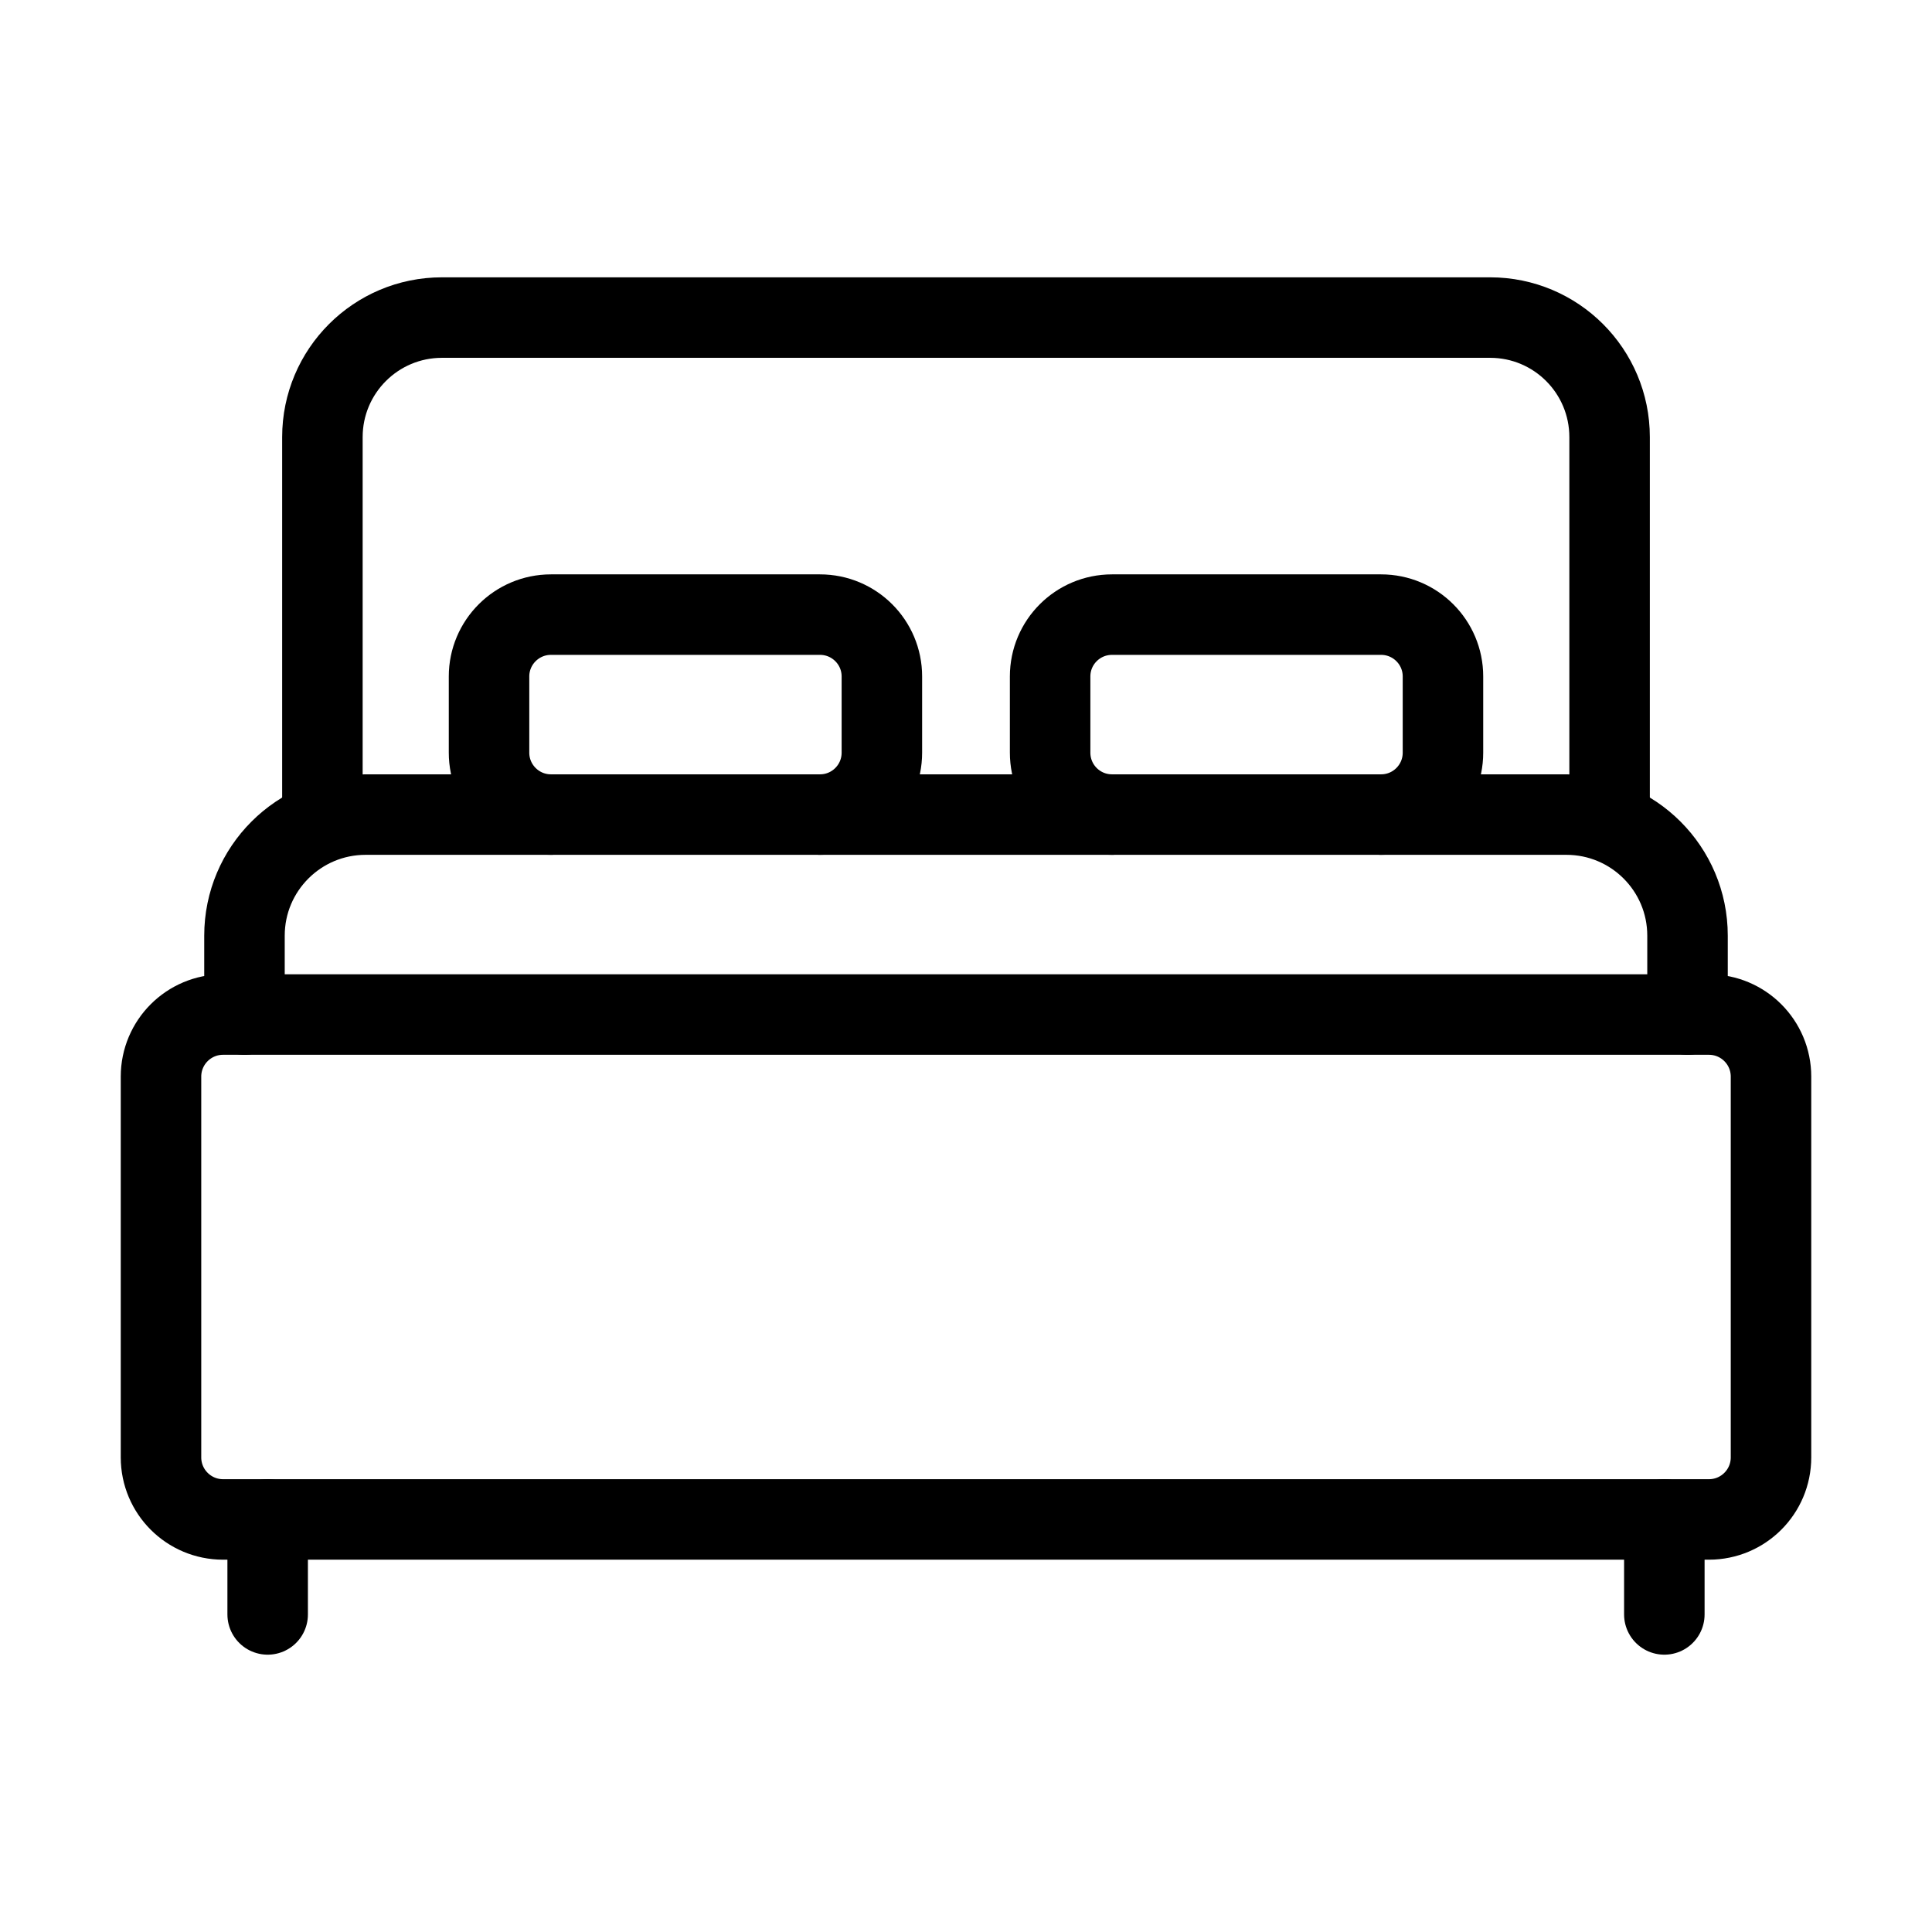
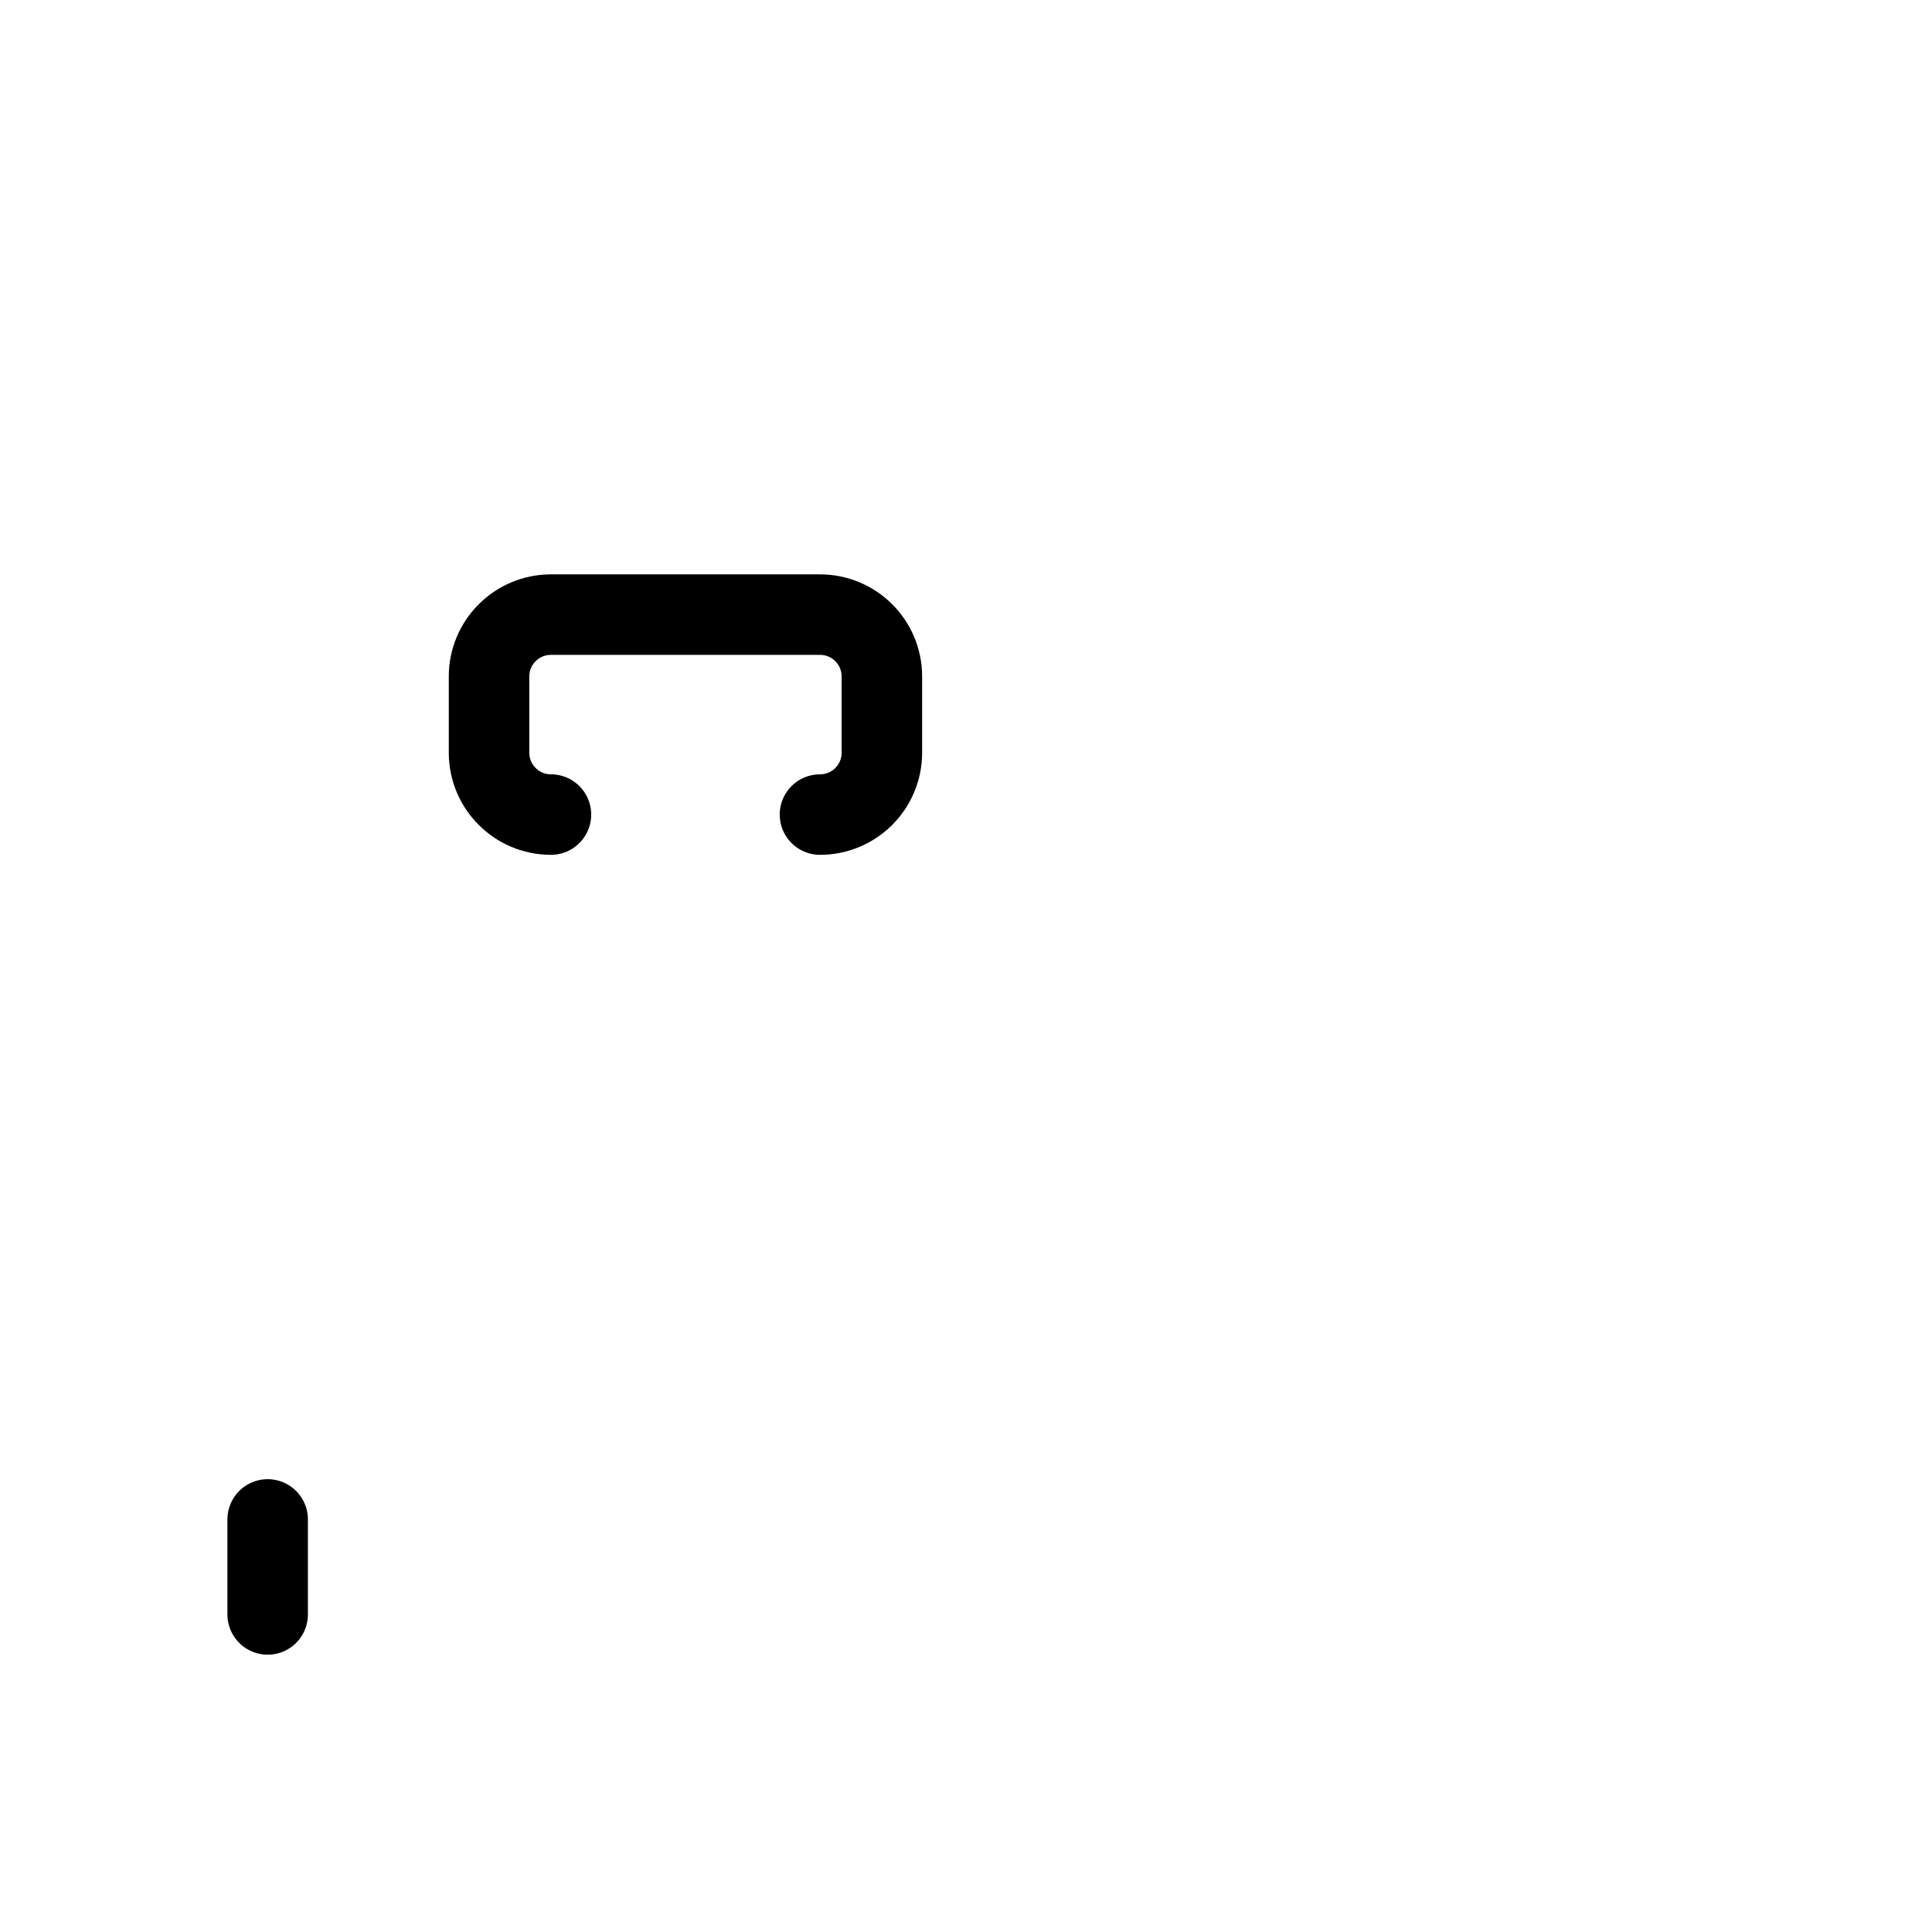
<svg xmlns="http://www.w3.org/2000/svg" width="24" height="24" viewBox="0 0 24 24" fill="none">
-   <path d="M4.005 10.119V5.43C4.005 4.61 4.67 3.945 5.49 3.945H18.511C19.331 3.945 19.995 4.61 19.995 5.43V10.119" stroke="black" stroke-miterlimit="10" stroke-linecap="round" stroke-linejoin="round" />
-   <path d="M21.229 18.875H2.771C2.345 18.875 2 18.53 2 18.104V13.374C2 12.948 2.345 12.603 2.771 12.603H21.229C21.655 12.603 22 12.948 22 13.374V18.104C22 18.53 21.655 18.875 21.229 18.875Z" stroke="black" stroke-miterlimit="10" stroke-linecap="round" stroke-linejoin="round" />
-   <path d="M20.963 12.603V11.623C20.963 10.792 20.289 10.119 19.458 10.119H4.542C3.711 10.119 3.037 10.792 3.037 11.623V12.603" stroke="black" stroke-miterlimit="10" stroke-linecap="round" stroke-linejoin="round" />
  <path d="M10.186 10.119C10.611 10.119 10.955 9.775 10.955 9.35V8.403C10.955 7.979 10.611 7.635 10.186 7.635H6.844C6.42 7.635 6.075 7.979 6.075 8.403V9.35C6.075 9.775 6.42 10.119 6.844 10.119" stroke="black" stroke-miterlimit="10" stroke-linecap="round" stroke-linejoin="round" />
-   <path d="M17.156 10.119C17.581 10.119 17.925 9.775 17.925 9.35V8.403C17.925 7.979 17.581 7.635 17.156 7.635H13.814C13.389 7.635 13.045 7.979 13.045 8.403V9.35C13.045 9.775 13.389 10.119 13.814 10.119" stroke="black" stroke-miterlimit="10" stroke-linecap="round" stroke-linejoin="round" />
  <path d="M3.325 18.875V20.055" stroke="black" stroke-miterlimit="10" stroke-linecap="round" stroke-linejoin="round" />
-   <path d="M20.675 18.875V20.055" stroke="black" stroke-miterlimit="10" stroke-linecap="round" stroke-linejoin="round" />
</svg>